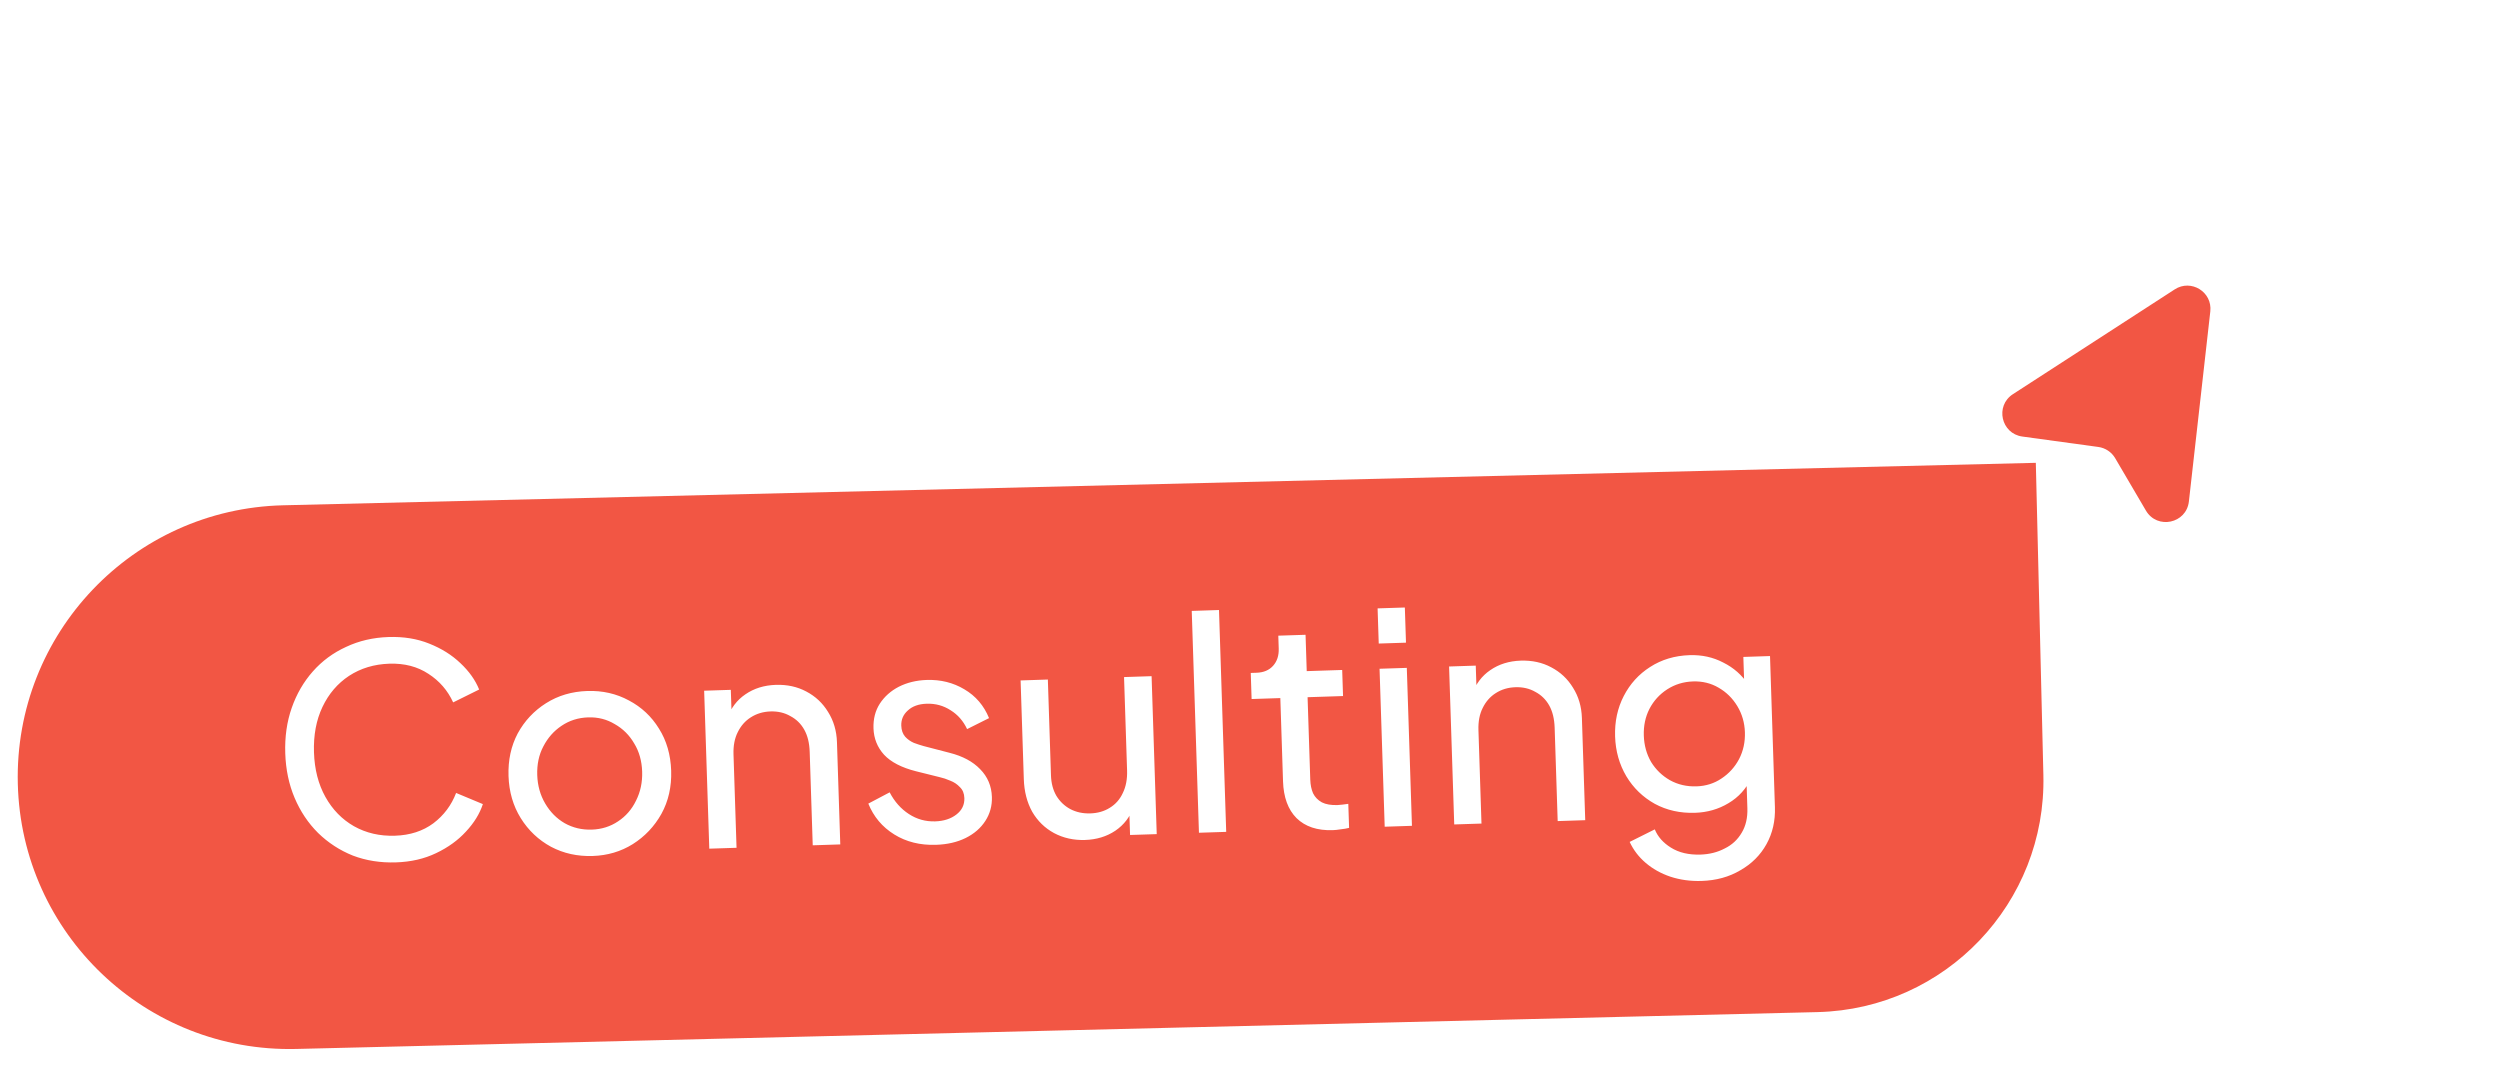
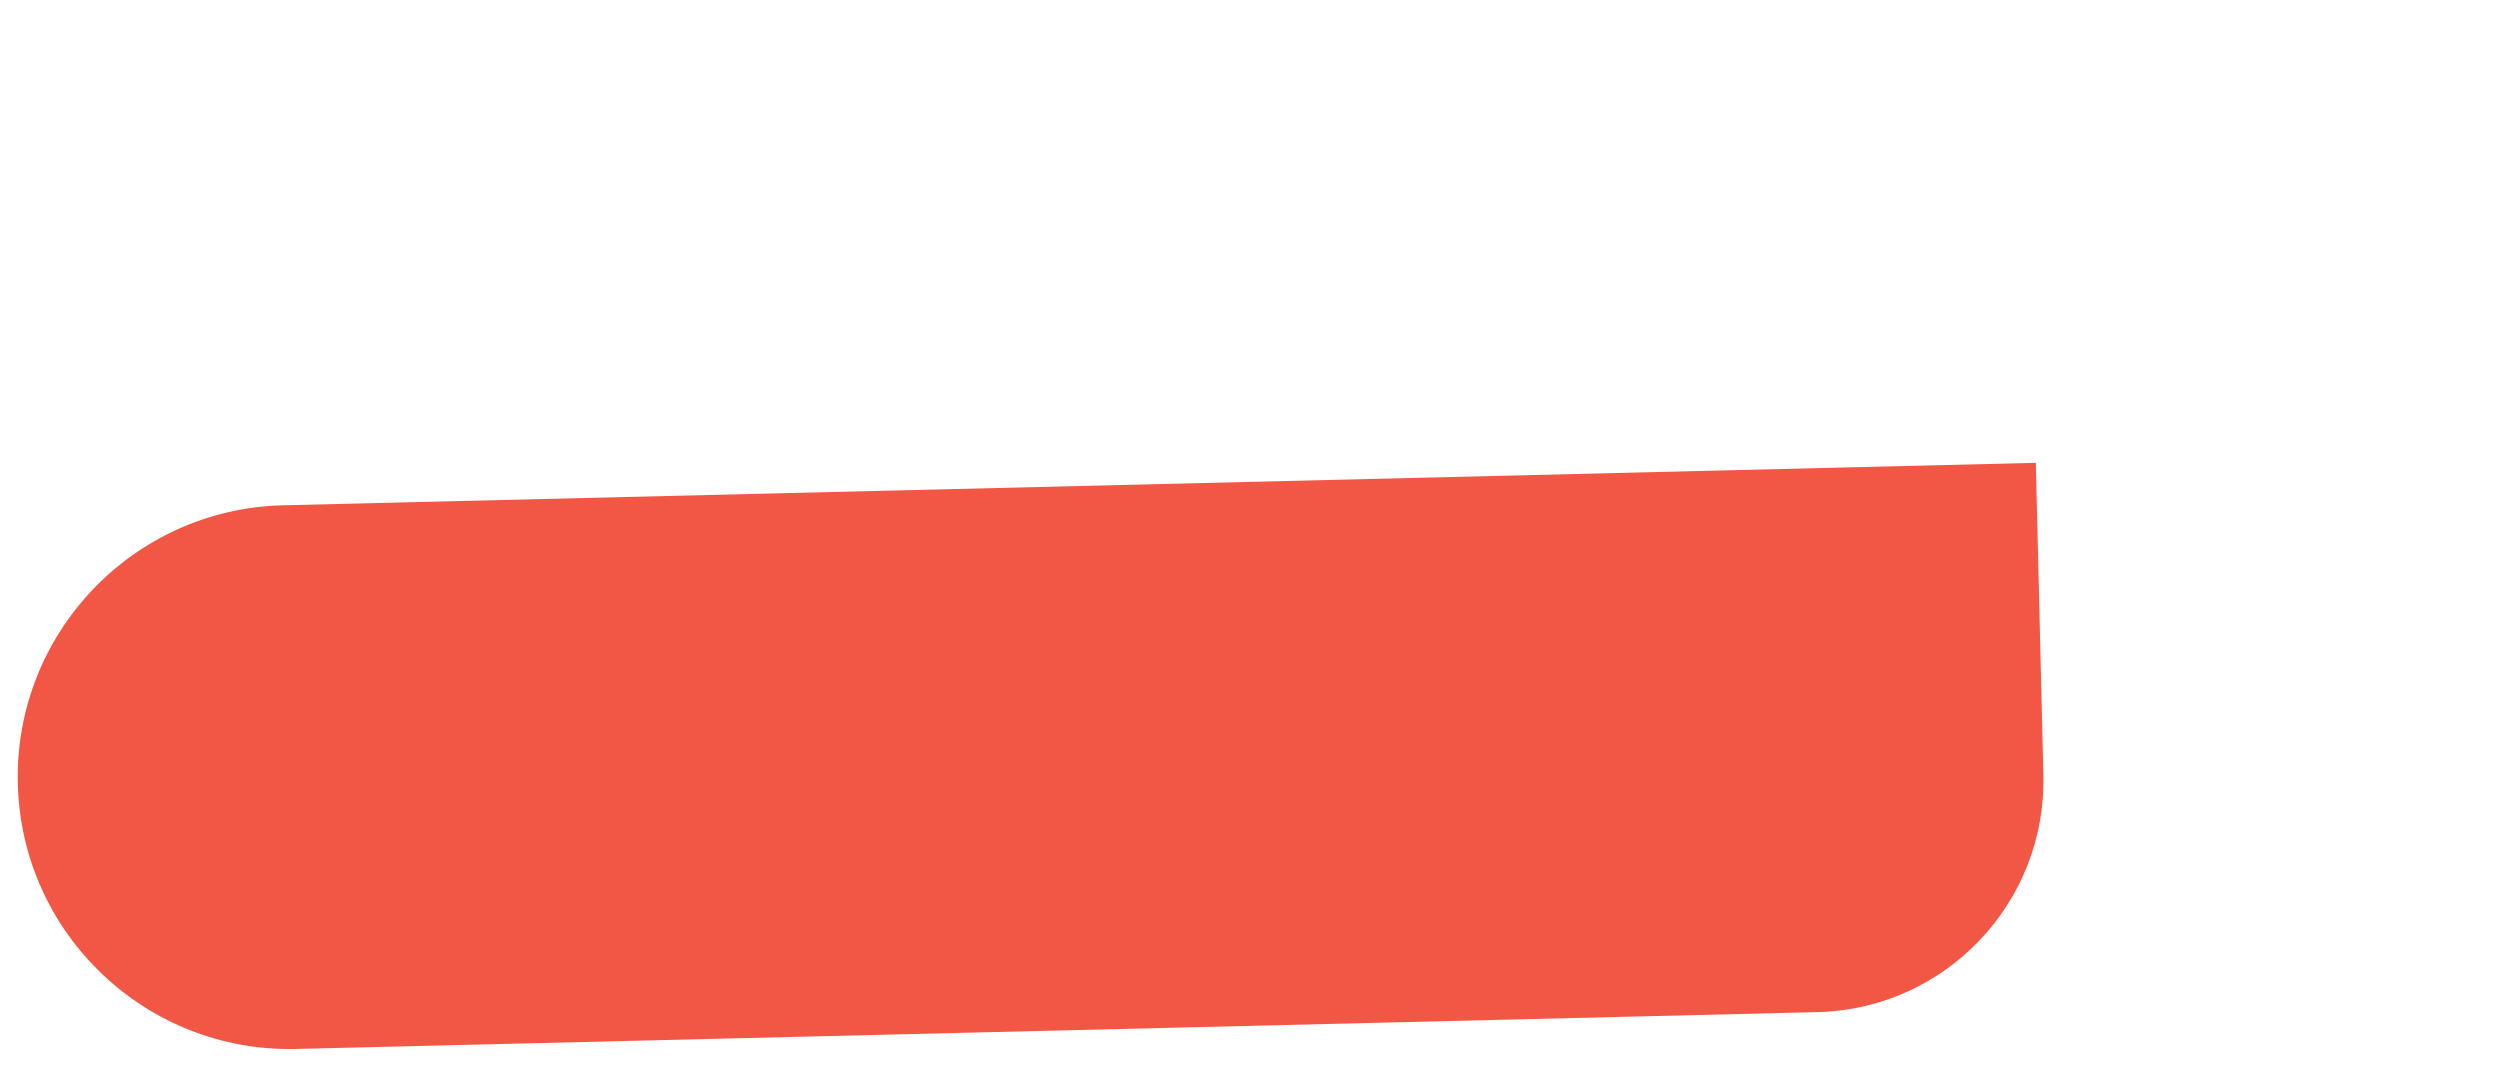
<svg xmlns="http://www.w3.org/2000/svg" width="162" height="69" viewBox="0 0 162 69" fill="none">
  <path d="M1.154 50.785C0.918 41.056 8.613 32.979 18.342 32.743L131.921 29.991L132.411 50.224C132.612 58.506 126.061 65.383 117.779 65.584L19.196 67.972C9.467 68.208 1.39 60.513 1.154 50.785Z" fill="#F25644" />
-   <path d="M25.653 55.883C24.653 55.915 23.723 55.768 22.863 55.441C22.016 55.101 21.265 54.612 20.61 53.974C19.969 53.336 19.463 52.58 19.092 51.705C18.721 50.83 18.519 49.867 18.485 48.816C18.45 47.752 18.589 46.772 18.902 45.875C19.215 44.977 19.671 44.189 20.27 43.511C20.869 42.832 21.587 42.302 22.424 41.92C23.26 41.525 24.178 41.312 25.178 41.279C26.153 41.248 27.032 41.39 27.816 41.707C28.612 42.023 29.284 42.445 29.834 42.972C30.396 43.498 30.801 44.068 31.049 44.681L29.365 45.515C29.011 44.741 28.477 44.125 27.765 43.666C27.053 43.195 26.209 42.976 25.235 43.007C24.247 43.039 23.375 43.302 22.618 43.796C21.873 44.289 21.3 44.96 20.896 45.81C20.493 46.659 20.309 47.641 20.346 48.755C20.382 49.857 20.628 50.818 21.086 51.64C21.544 52.461 22.16 53.094 22.935 53.538C23.722 53.981 24.61 54.187 25.597 54.154C26.572 54.123 27.4 53.855 28.08 53.351C28.761 52.835 29.252 52.179 29.556 51.383L31.29 52.106C31.083 52.734 30.716 53.329 30.189 53.891C29.675 54.453 29.031 54.917 28.257 55.285C27.496 55.651 26.628 55.851 25.653 55.883ZM38.406 55.468C37.418 55.5 36.518 55.301 35.706 54.871C34.893 54.429 34.239 53.81 33.744 53.015C33.25 52.22 32.986 51.31 32.952 50.284C32.919 49.259 33.117 48.34 33.547 47.528C33.989 46.715 34.602 46.061 35.384 45.567C36.166 45.072 37.058 44.809 38.058 44.776C39.045 44.744 39.946 44.95 40.758 45.392C41.571 45.822 42.218 46.428 42.7 47.211C43.194 47.993 43.458 48.904 43.492 49.942C43.525 50.98 43.315 51.912 42.86 52.738C42.405 53.551 41.786 54.205 41.004 54.699C40.234 55.18 39.368 55.437 38.406 55.468ZM38.35 53.759C38.983 53.738 39.547 53.561 40.044 53.228C40.552 52.895 40.943 52.445 41.216 51.879C41.502 51.312 41.634 50.686 41.612 50.003C41.589 49.306 41.417 48.697 41.096 48.175C40.787 47.641 40.368 47.223 39.839 46.924C39.322 46.611 38.746 46.465 38.114 46.486C37.468 46.507 36.891 46.69 36.382 47.036C35.886 47.369 35.495 47.813 35.209 48.367C34.922 48.908 34.791 49.528 34.813 50.224C34.836 50.907 35.008 51.523 35.33 52.07C35.651 52.617 36.071 53.041 36.587 53.341C37.117 53.64 37.704 53.78 38.35 53.759ZM45.962 54.994L45.629 44.758L47.357 44.702L47.422 46.696L47.132 46.535C47.364 45.881 47.752 45.367 48.298 44.995C48.856 44.609 49.514 44.404 50.274 44.379C51.008 44.355 51.666 44.499 52.246 44.809C52.839 45.12 53.31 45.56 53.658 46.132C54.019 46.703 54.211 47.356 54.235 48.09L54.45 54.718L52.665 54.776L52.468 48.718C52.45 48.148 52.333 47.671 52.117 47.285C51.902 46.899 51.601 46.605 51.214 46.402C50.84 46.186 50.412 46.086 49.931 46.101C49.45 46.117 49.023 46.245 48.651 46.485C48.291 46.712 48.009 47.032 47.807 47.444C47.605 47.843 47.513 48.322 47.531 48.879L47.728 54.937L45.962 54.994ZM60.65 54.744C59.624 54.778 58.724 54.554 57.948 54.072C57.172 53.59 56.611 52.924 56.267 52.074L57.65 51.344C57.961 51.942 58.375 52.41 58.893 52.748C59.411 53.087 59.98 53.245 60.6 53.225C61.158 53.207 61.615 53.059 61.974 52.781C62.332 52.504 62.505 52.15 62.491 51.719C62.481 51.415 62.384 51.178 62.201 51.006C62.031 50.822 61.823 50.682 61.579 50.589C61.335 50.483 61.111 50.408 60.907 50.364L59.354 49.977C58.422 49.741 57.732 49.383 57.285 48.904C56.852 48.424 56.624 47.854 56.602 47.196C56.583 46.588 56.718 46.058 57.007 45.605C57.309 45.139 57.721 44.771 58.245 44.5C58.781 44.229 59.384 44.083 60.055 44.061C60.954 44.032 61.766 44.234 62.489 44.666C63.226 45.099 63.759 45.721 64.09 46.534L62.668 47.246C62.423 46.722 62.068 46.315 61.602 46.026C61.136 45.724 60.618 45.583 60.048 45.601C59.529 45.618 59.122 45.764 58.827 46.04C58.531 46.303 58.39 46.631 58.403 47.023C58.412 47.315 58.496 47.553 58.654 47.738C58.812 47.91 59 48.043 59.218 48.138C59.437 48.219 59.648 48.288 59.852 48.345L61.54 48.784C62.383 48.998 63.041 49.35 63.513 49.842C63.998 50.333 64.252 50.933 64.275 51.642C64.293 52.212 64.152 52.73 63.85 53.196C63.549 53.662 63.123 54.03 62.575 54.302C62.026 54.573 61.384 54.721 60.65 54.744ZM70.311 54.43C69.577 54.454 68.906 54.305 68.3 53.982C67.707 53.66 67.236 53.2 66.887 52.603C66.55 51.993 66.369 51.289 66.343 50.491L66.135 44.092L67.901 44.034L68.103 50.244C68.119 50.75 68.235 51.19 68.45 51.563C68.677 51.936 68.978 52.224 69.352 52.427C69.739 52.63 70.173 52.724 70.654 52.708C71.135 52.693 71.556 52.571 71.916 52.344C72.289 52.116 72.57 51.797 72.759 51.385C72.961 50.973 73.053 50.488 73.035 49.931L72.838 43.874L74.623 43.816L74.956 54.051L73.228 54.107L73.163 52.113L73.454 52.275C73.234 52.928 72.839 53.448 72.269 53.834C71.71 54.207 71.058 54.406 70.311 54.43ZM77.692 53.962L77.225 39.587L78.991 39.529L79.458 53.905L77.692 53.962ZM86.361 53.794C85.361 53.827 84.579 53.567 84.016 53.015C83.466 52.463 83.174 51.667 83.14 50.629L82.965 45.236L81.104 45.297L81.049 43.606L81.429 43.594C81.885 43.579 82.241 43.428 82.498 43.141C82.754 42.854 82.876 42.483 82.861 42.027L82.834 41.191L84.6 41.134L84.676 43.489L86.974 43.414L87.029 45.104L84.731 45.179L84.905 50.515C84.916 50.857 84.976 51.153 85.086 51.403C85.208 51.652 85.398 51.849 85.656 51.992C85.914 52.123 86.251 52.182 86.669 52.168C86.758 52.166 86.865 52.156 86.992 52.139C87.13 52.122 87.257 52.105 87.37 52.089L87.421 53.646C87.257 53.689 87.075 53.72 86.873 53.74C86.671 53.772 86.5 53.79 86.361 53.794ZM89.728 53.571L89.395 43.335L91.161 43.278L91.494 53.513L89.728 53.571ZM89.342 41.702L89.268 39.423L91.034 39.366L91.108 41.645L89.342 41.702ZM94.234 53.424L93.901 43.189L95.629 43.132L95.694 45.126L95.404 44.965C95.636 44.311 96.025 43.798 96.57 43.425C97.128 43.039 97.787 42.834 98.546 42.809C99.281 42.786 99.938 42.929 100.518 43.24C101.111 43.55 101.582 43.991 101.93 44.562C102.291 45.134 102.483 45.786 102.507 46.521L102.723 53.148L100.938 53.206L100.741 47.148C100.722 46.579 100.605 46.101 100.39 45.715C100.174 45.329 99.873 45.035 99.487 44.832C99.112 44.616 98.684 44.516 98.203 44.532C97.722 44.547 97.295 44.675 96.923 44.915C96.563 45.142 96.282 45.462 96.08 45.874C95.877 46.274 95.785 46.752 95.803 47.309L96 53.367L94.234 53.424ZM110.266 57.085C109.544 57.108 108.87 57.016 108.242 56.809C107.627 56.601 107.091 56.301 106.635 55.91C106.192 55.532 105.848 55.081 105.602 54.556L107.23 53.743C107.423 54.218 107.771 54.612 108.276 54.926C108.793 55.251 109.432 55.401 110.191 55.377C110.774 55.358 111.296 55.227 111.757 54.983C112.231 54.753 112.6 54.411 112.864 53.959C113.128 53.52 113.251 52.99 113.23 52.369L113.156 50.072L113.49 50.403C113.158 51.111 112.662 51.659 112.003 52.048C111.357 52.437 110.635 52.644 109.837 52.67C108.875 52.701 108.007 52.507 107.233 52.089C106.459 51.658 105.844 51.063 105.388 50.305C104.932 49.534 104.689 48.674 104.658 47.724C104.627 46.762 104.814 45.888 105.219 45.102C105.624 44.316 106.193 43.689 106.926 43.221C107.67 42.741 108.524 42.485 109.486 42.454C110.284 42.428 111.011 42.588 111.669 42.934C112.339 43.267 112.88 43.744 113.293 44.364L113.043 44.847L112.969 42.569L114.697 42.512L115.015 52.311C115.044 53.197 114.861 53.995 114.466 54.705C114.071 55.415 113.506 55.978 112.772 56.395C112.051 56.824 111.216 57.054 110.266 57.085ZM109.934 50.956C110.541 50.936 111.081 50.766 111.552 50.447C112.036 50.127 112.415 49.709 112.69 49.193C112.964 48.665 113.091 48.084 113.07 47.451C113.05 46.831 112.886 46.266 112.578 45.756C112.27 45.246 111.864 44.848 111.361 44.56C110.87 44.272 110.32 44.138 109.713 44.157C109.092 44.177 108.534 44.348 108.037 44.668C107.541 44.988 107.155 45.413 106.881 45.941C106.619 46.457 106.498 47.031 106.519 47.664C106.539 48.297 106.697 48.868 106.993 49.378C107.3 49.875 107.706 50.268 108.21 50.556C108.726 50.843 109.301 50.976 109.934 50.956Z" fill="white" />
  <g filter="url(#filter0_d_390_530)">
-     <path d="M141.84 28.495L143.228 16.178C143.369 14.92 141.985 14.063 140.922 14.752L130.436 21.543C129.268 22.299 129.67 24.099 131.047 24.288L135.973 24.963C136.428 25.026 136.83 25.294 137.063 25.69L139.056 29.086C139.786 30.33 141.679 29.928 141.84 28.495Z" fill="#F25644" />
-   </g>
+     </g>
  <defs>
    <filter id="filter0_d_390_530" x="111.65" y="0.407" width="49.688" height="51.521" filterUnits="userSpaceOnUse" color-interpolation-filters="sRGB">
      <feFlood flood-opacity="0" result="BackgroundImageFix" />
      <feColorMatrix in="SourceAlpha" type="matrix" values="0 0 0 0 0 0 0 0 0 0 0 0 0 0 0 0 0 0 127 0" result="hardAlpha" />
      <feOffset dy="4" />
      <feGaussianBlur stdDeviation="9.05" />
      <feComposite in2="hardAlpha" operator="out" />
      <feColorMatrix type="matrix" values="0 0 0 0 0.846 0 0 0 0 0.359 0 0 0 0 0.303 0 0 0 1 0" />
      <feBlend mode="normal" in2="BackgroundImageFix" result="effect1_dropShadow_390_530" />
      <feBlend mode="normal" in="SourceGraphic" in2="effect1_dropShadow_390_530" result="shape" />
    </filter>
  </defs>
</svg>